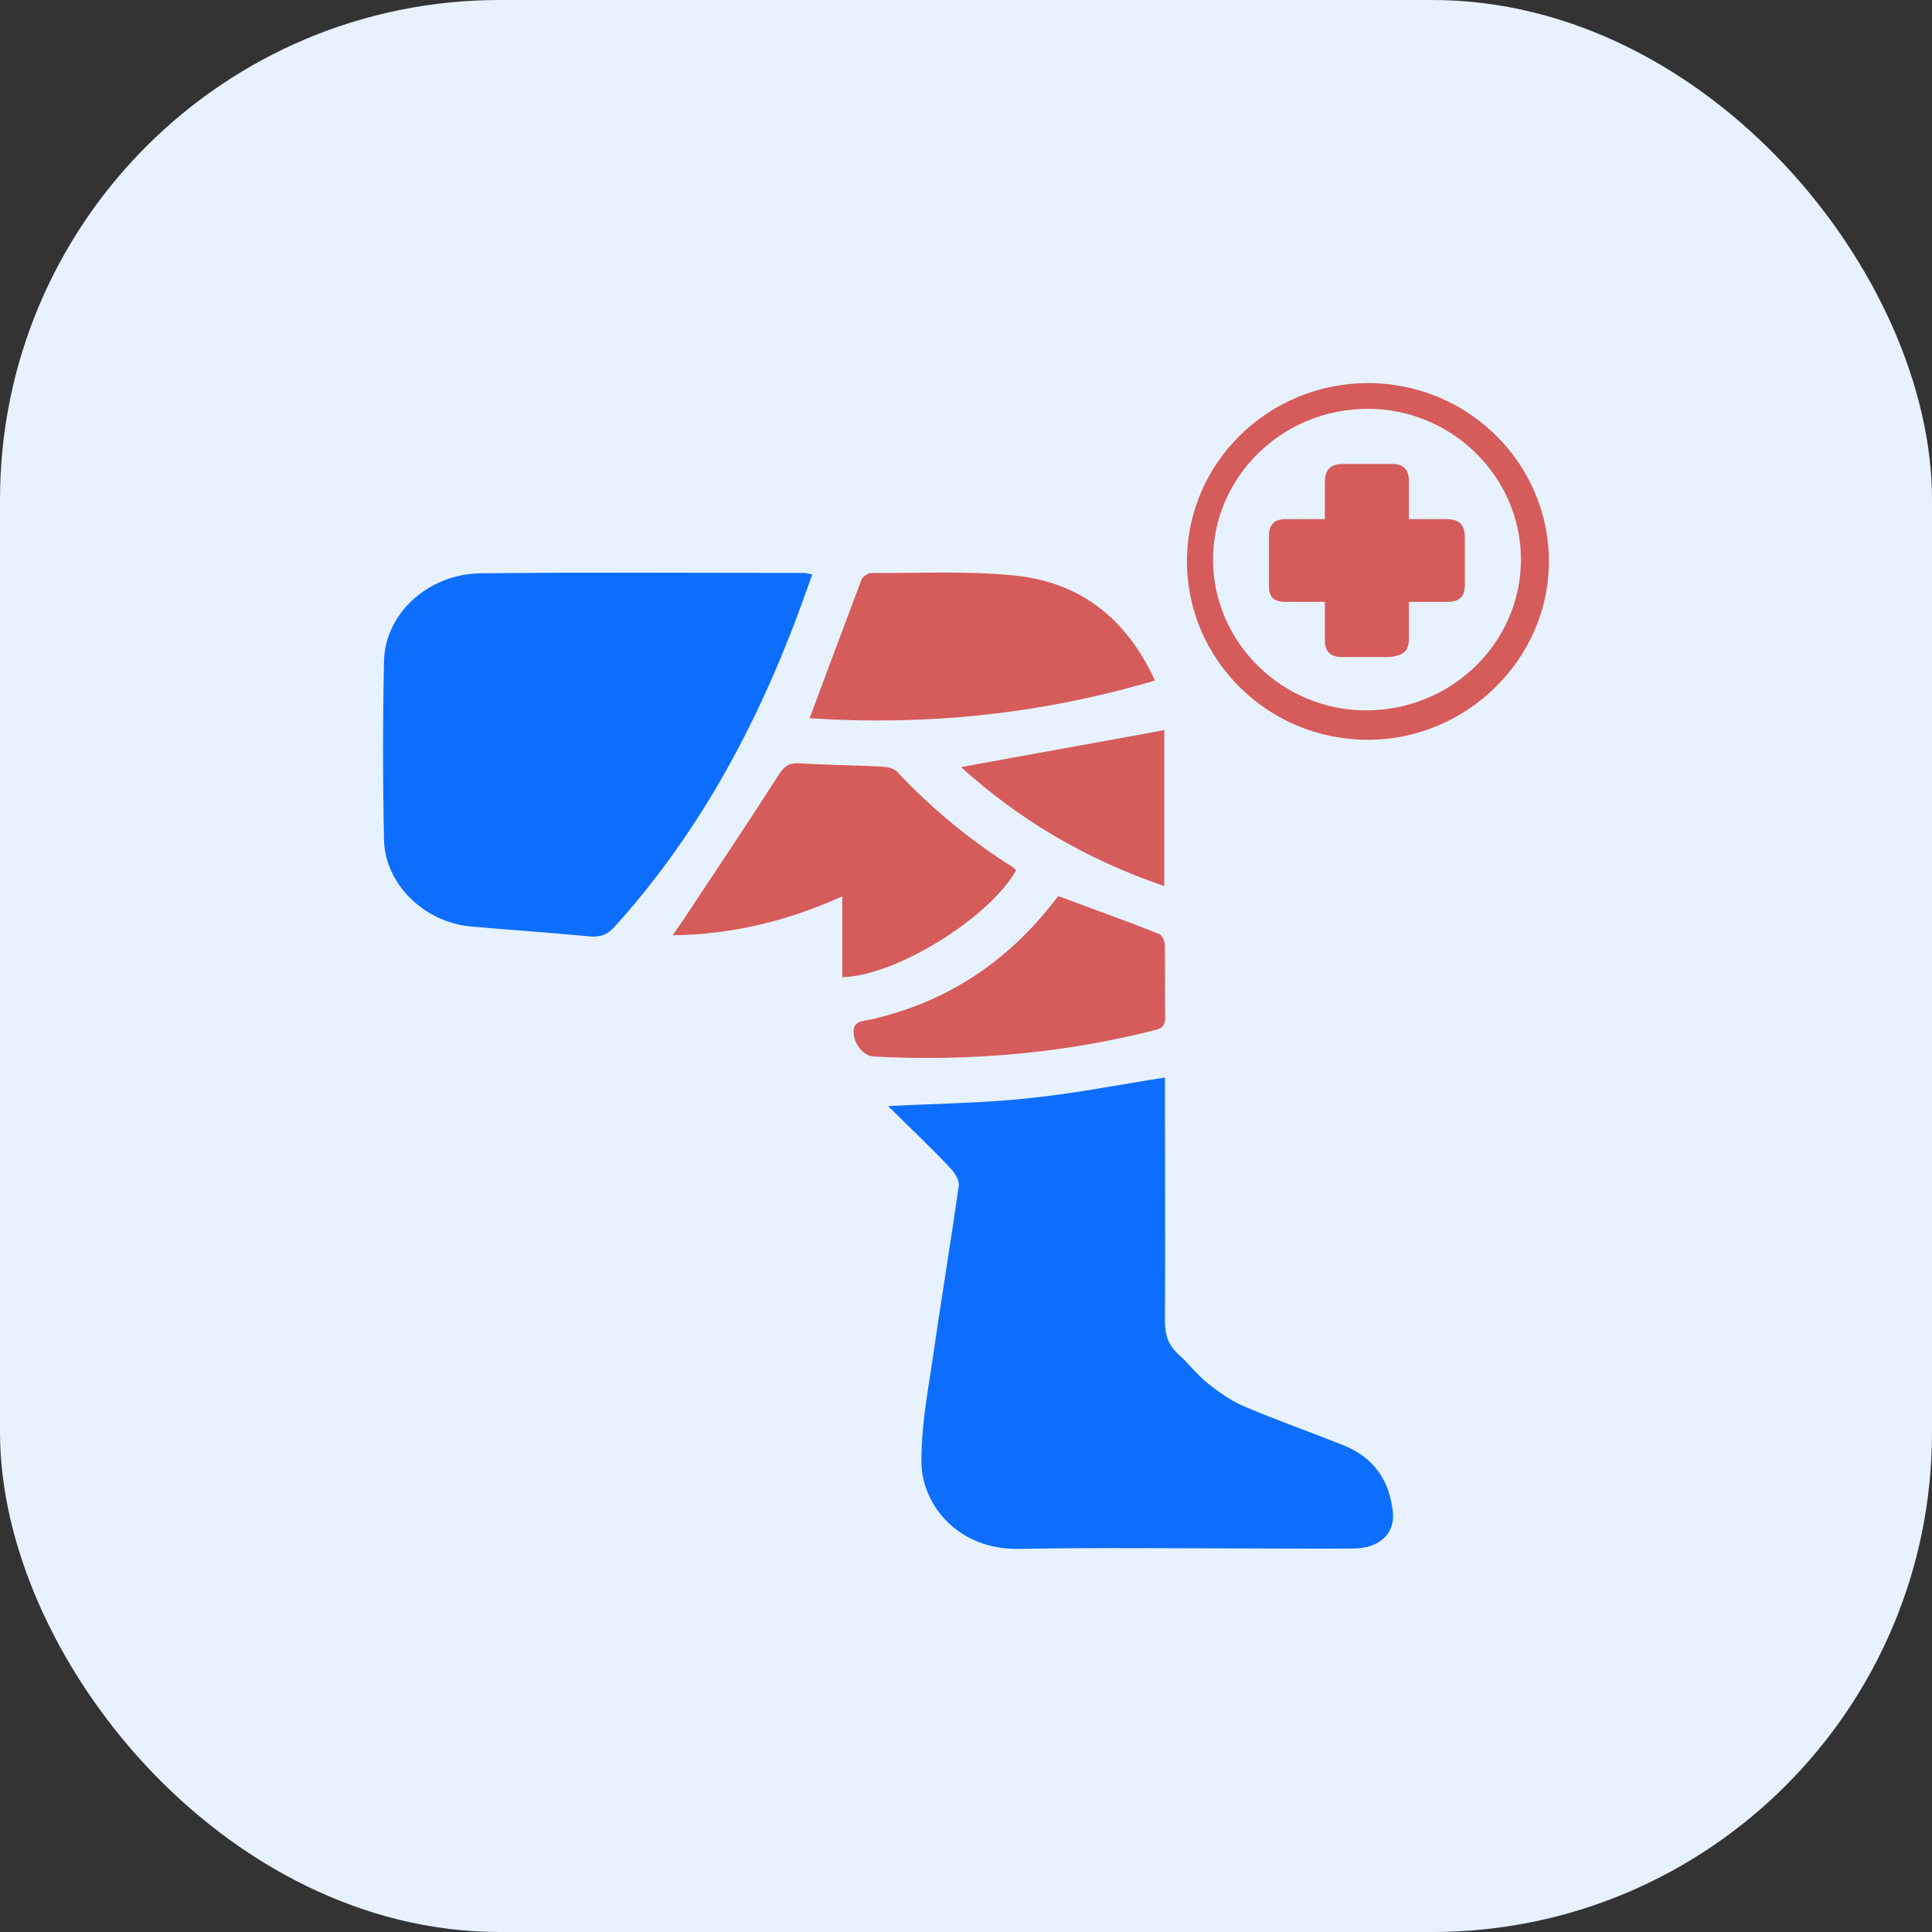
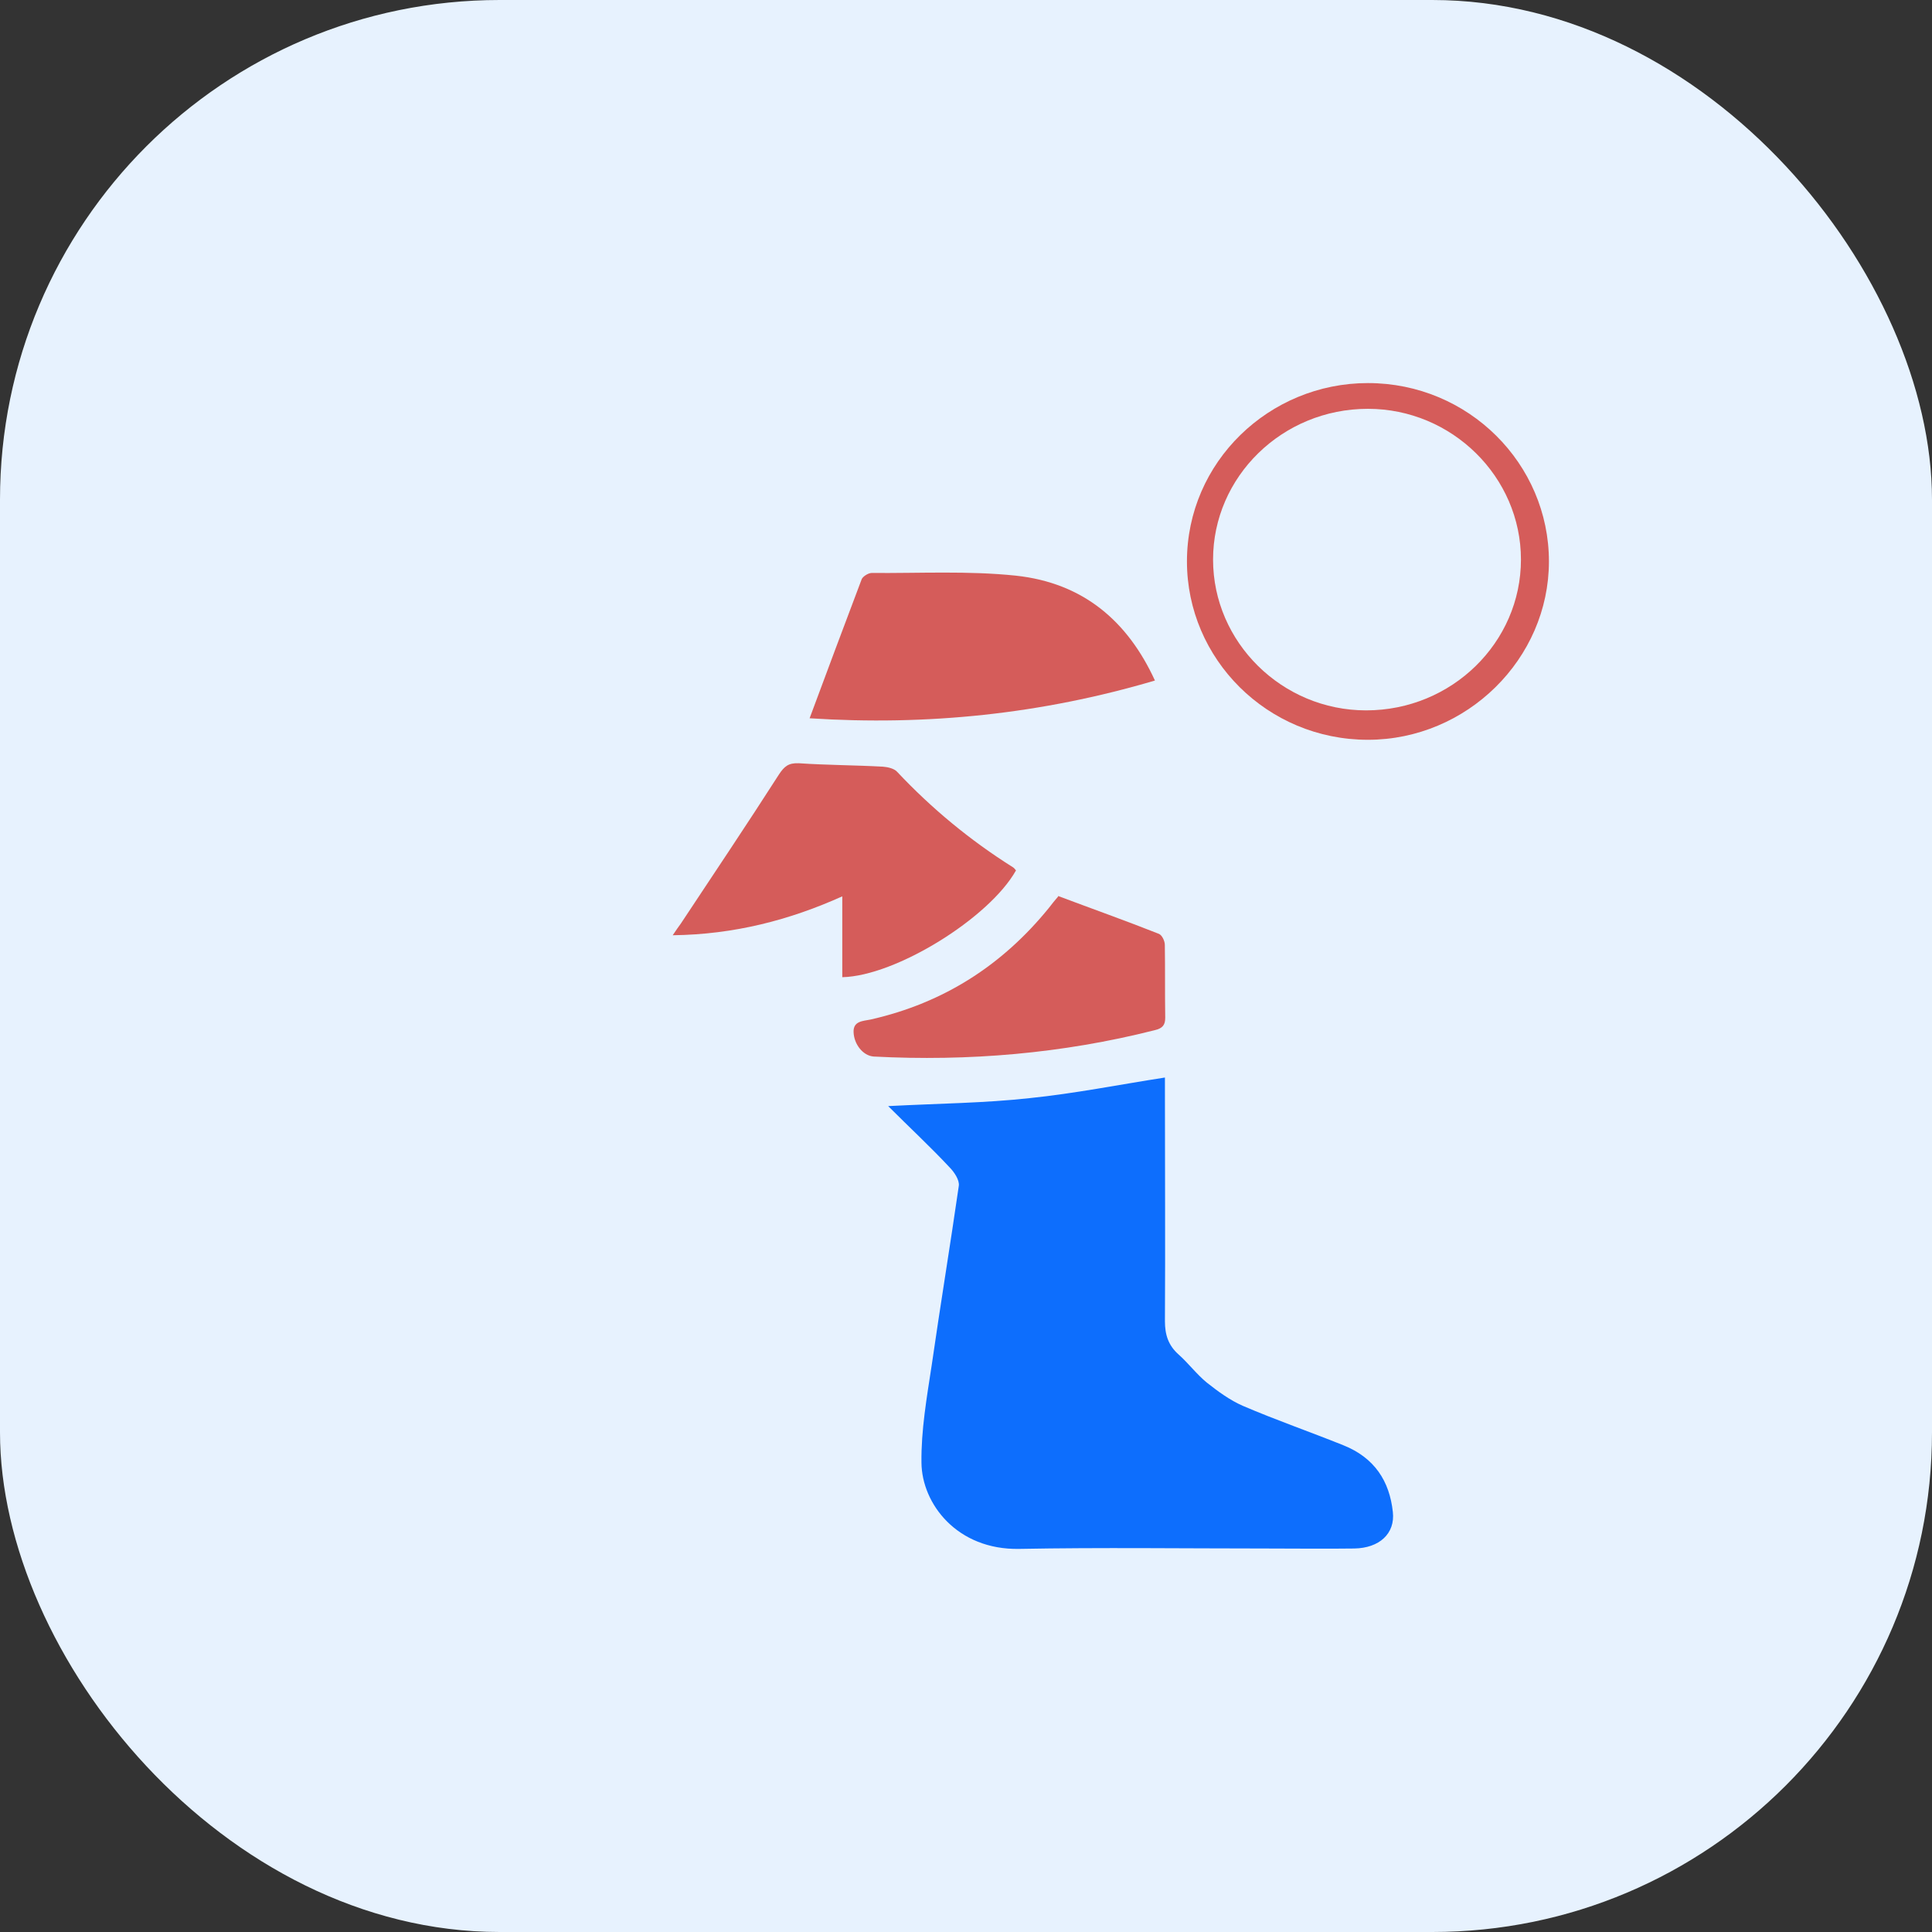
<svg xmlns="http://www.w3.org/2000/svg" width="58" height="58" viewBox="0 0 58 58" fill="none">
  <rect x="0" y="0" width="58" height="58" fill="#333333" stroke="none" />
  <g id="Icon_medico">
    <rect width="58" height="58" rx="15" fill="#E7F2FE" />
    <g id="icon_traumatologist">
      <path id="Vector" d="M41.066 22.209C38.041 22.209 35.633 19.78 35.633 16.854C35.633 13.874 38.098 11.5 41.066 11.5C44.091 11.5 46.5 13.929 46.5 16.854C46.5 19.78 44.035 22.209 41.066 22.209ZM41.066 12.273C38.49 12.273 36.417 14.315 36.417 16.799C36.417 19.283 38.49 21.326 41.011 21.326C43.587 21.326 45.66 19.283 45.66 16.799C45.66 14.315 43.587 12.273 41.066 12.273Z" fill="#D13731" fill-opacity="0.8" />
-       <path id="Vector_2" d="M39.774 18.068C39.382 18.068 38.99 18.068 38.598 18.068C38.206 18.068 38.094 17.902 38.094 17.571C38.094 17.074 38.094 16.577 38.094 16.081C38.094 15.749 38.262 15.584 38.598 15.584C38.99 15.584 39.382 15.584 39.774 15.584C39.774 15.197 39.774 14.811 39.774 14.48C39.774 14.093 39.942 13.928 40.334 13.928C40.839 13.928 41.287 13.928 41.791 13.928C42.127 13.928 42.295 14.093 42.295 14.425C42.295 14.811 42.295 15.197 42.295 15.584C42.687 15.584 43.079 15.584 43.415 15.584C43.807 15.584 43.976 15.749 43.976 16.136C43.976 16.633 43.976 17.074 43.976 17.571C43.976 17.902 43.807 18.068 43.471 18.068C43.079 18.068 42.687 18.068 42.295 18.068C42.295 18.454 42.295 18.84 42.295 19.172C42.295 19.558 42.127 19.669 41.735 19.724C41.231 19.724 40.783 19.724 40.278 19.724C39.942 19.724 39.774 19.558 39.774 19.227C39.774 18.84 39.774 18.454 39.774 18.068Z" fill="#D13731" fill-opacity="0.8" />
      <path id="Vector_3" d="M26.664 33.206C28.205 33.126 29.573 33.115 30.917 32.966C32.261 32.828 33.58 32.565 34.972 32.348C34.972 32.485 34.972 32.645 34.972 32.806C34.972 35.096 34.985 37.374 34.972 39.664C34.972 40.064 35.071 40.385 35.379 40.66C35.675 40.923 35.922 41.255 36.23 41.507C36.563 41.77 36.92 42.034 37.315 42.206C38.301 42.629 39.324 42.984 40.322 43.385C41.272 43.763 41.715 44.472 41.814 45.388C41.888 46.041 41.407 46.476 40.655 46.487C39.768 46.499 38.868 46.487 37.98 46.487C35.515 46.487 33.062 46.453 30.596 46.499C28.735 46.533 27.675 45.148 27.663 43.911C27.65 42.938 27.823 41.954 27.971 40.98C28.23 39.183 28.525 37.397 28.784 35.599C28.809 35.428 28.649 35.187 28.501 35.038C27.934 34.431 27.317 33.859 26.664 33.206Z" fill="#0D6EFD" />
-       <path id="Vector_4" d="M24.385 17.246C24.151 17.887 23.941 18.505 23.694 19.112C22.449 22.272 20.798 25.214 18.468 27.802C18.246 28.054 18.036 28.145 17.691 28.111C16.495 27.997 15.3 27.916 14.116 27.813C12.723 27.676 11.552 26.531 11.528 25.203C11.491 23.417 11.491 21.631 11.528 19.856C11.552 18.425 12.847 17.234 14.425 17.211C17.666 17.177 20.909 17.2 24.151 17.2C24.2 17.2 24.262 17.223 24.385 17.246Z" fill="#0D6EFD" />
      <path id="Vector_5" d="M25.286 29.336C25.286 28.523 25.286 27.733 25.286 26.909C23.709 27.619 22.044 28.054 20.195 28.077C20.294 27.928 20.368 27.825 20.442 27.722C21.428 26.233 22.427 24.745 23.388 23.245C23.548 23.005 23.672 22.901 23.98 22.913C24.818 22.97 25.669 22.97 26.507 23.016C26.655 23.027 26.852 23.073 26.938 23.176C27.961 24.264 29.12 25.226 30.414 26.039C30.451 26.061 30.476 26.107 30.501 26.13C29.699 27.561 26.889 29.302 25.286 29.336Z" fill="#D13731" fill-opacity="0.8" />
      <path id="Vector_6" d="M24.305 21.563C24.835 20.132 25.352 18.758 25.87 17.384C25.907 17.304 26.067 17.201 26.166 17.201C27.608 17.212 29.063 17.132 30.493 17.281C32.527 17.499 33.858 18.655 34.672 20.43C31.269 21.437 27.83 21.792 24.305 21.563Z" fill="#D13731" fill-opacity="0.8" />
      <path id="Vector_7" d="M31.764 26.898C32.8 27.287 33.798 27.642 34.784 28.032C34.883 28.066 34.969 28.249 34.969 28.364C34.981 29.096 34.969 29.818 34.981 30.55C34.981 30.768 34.908 30.871 34.661 30.928C31.9 31.627 29.077 31.867 26.229 31.718C25.909 31.695 25.638 31.352 25.625 30.985C25.613 30.654 25.897 30.654 26.131 30.608C28.362 30.104 30.112 28.948 31.481 27.265C31.579 27.139 31.678 27.013 31.789 26.887C31.789 26.887 31.801 26.887 31.764 26.898Z" fill="#D13731" fill-opacity="0.8" />
-       <path id="Vector_8" d="M28.852 23.029C30.898 22.651 32.907 22.296 34.953 21.918C34.953 23.429 34.953 24.986 34.953 26.601C32.599 25.799 30.577 24.597 28.852 23.029Z" fill="#D13731" fill-opacity="0.8" />
    </g>
  </g>
</svg>